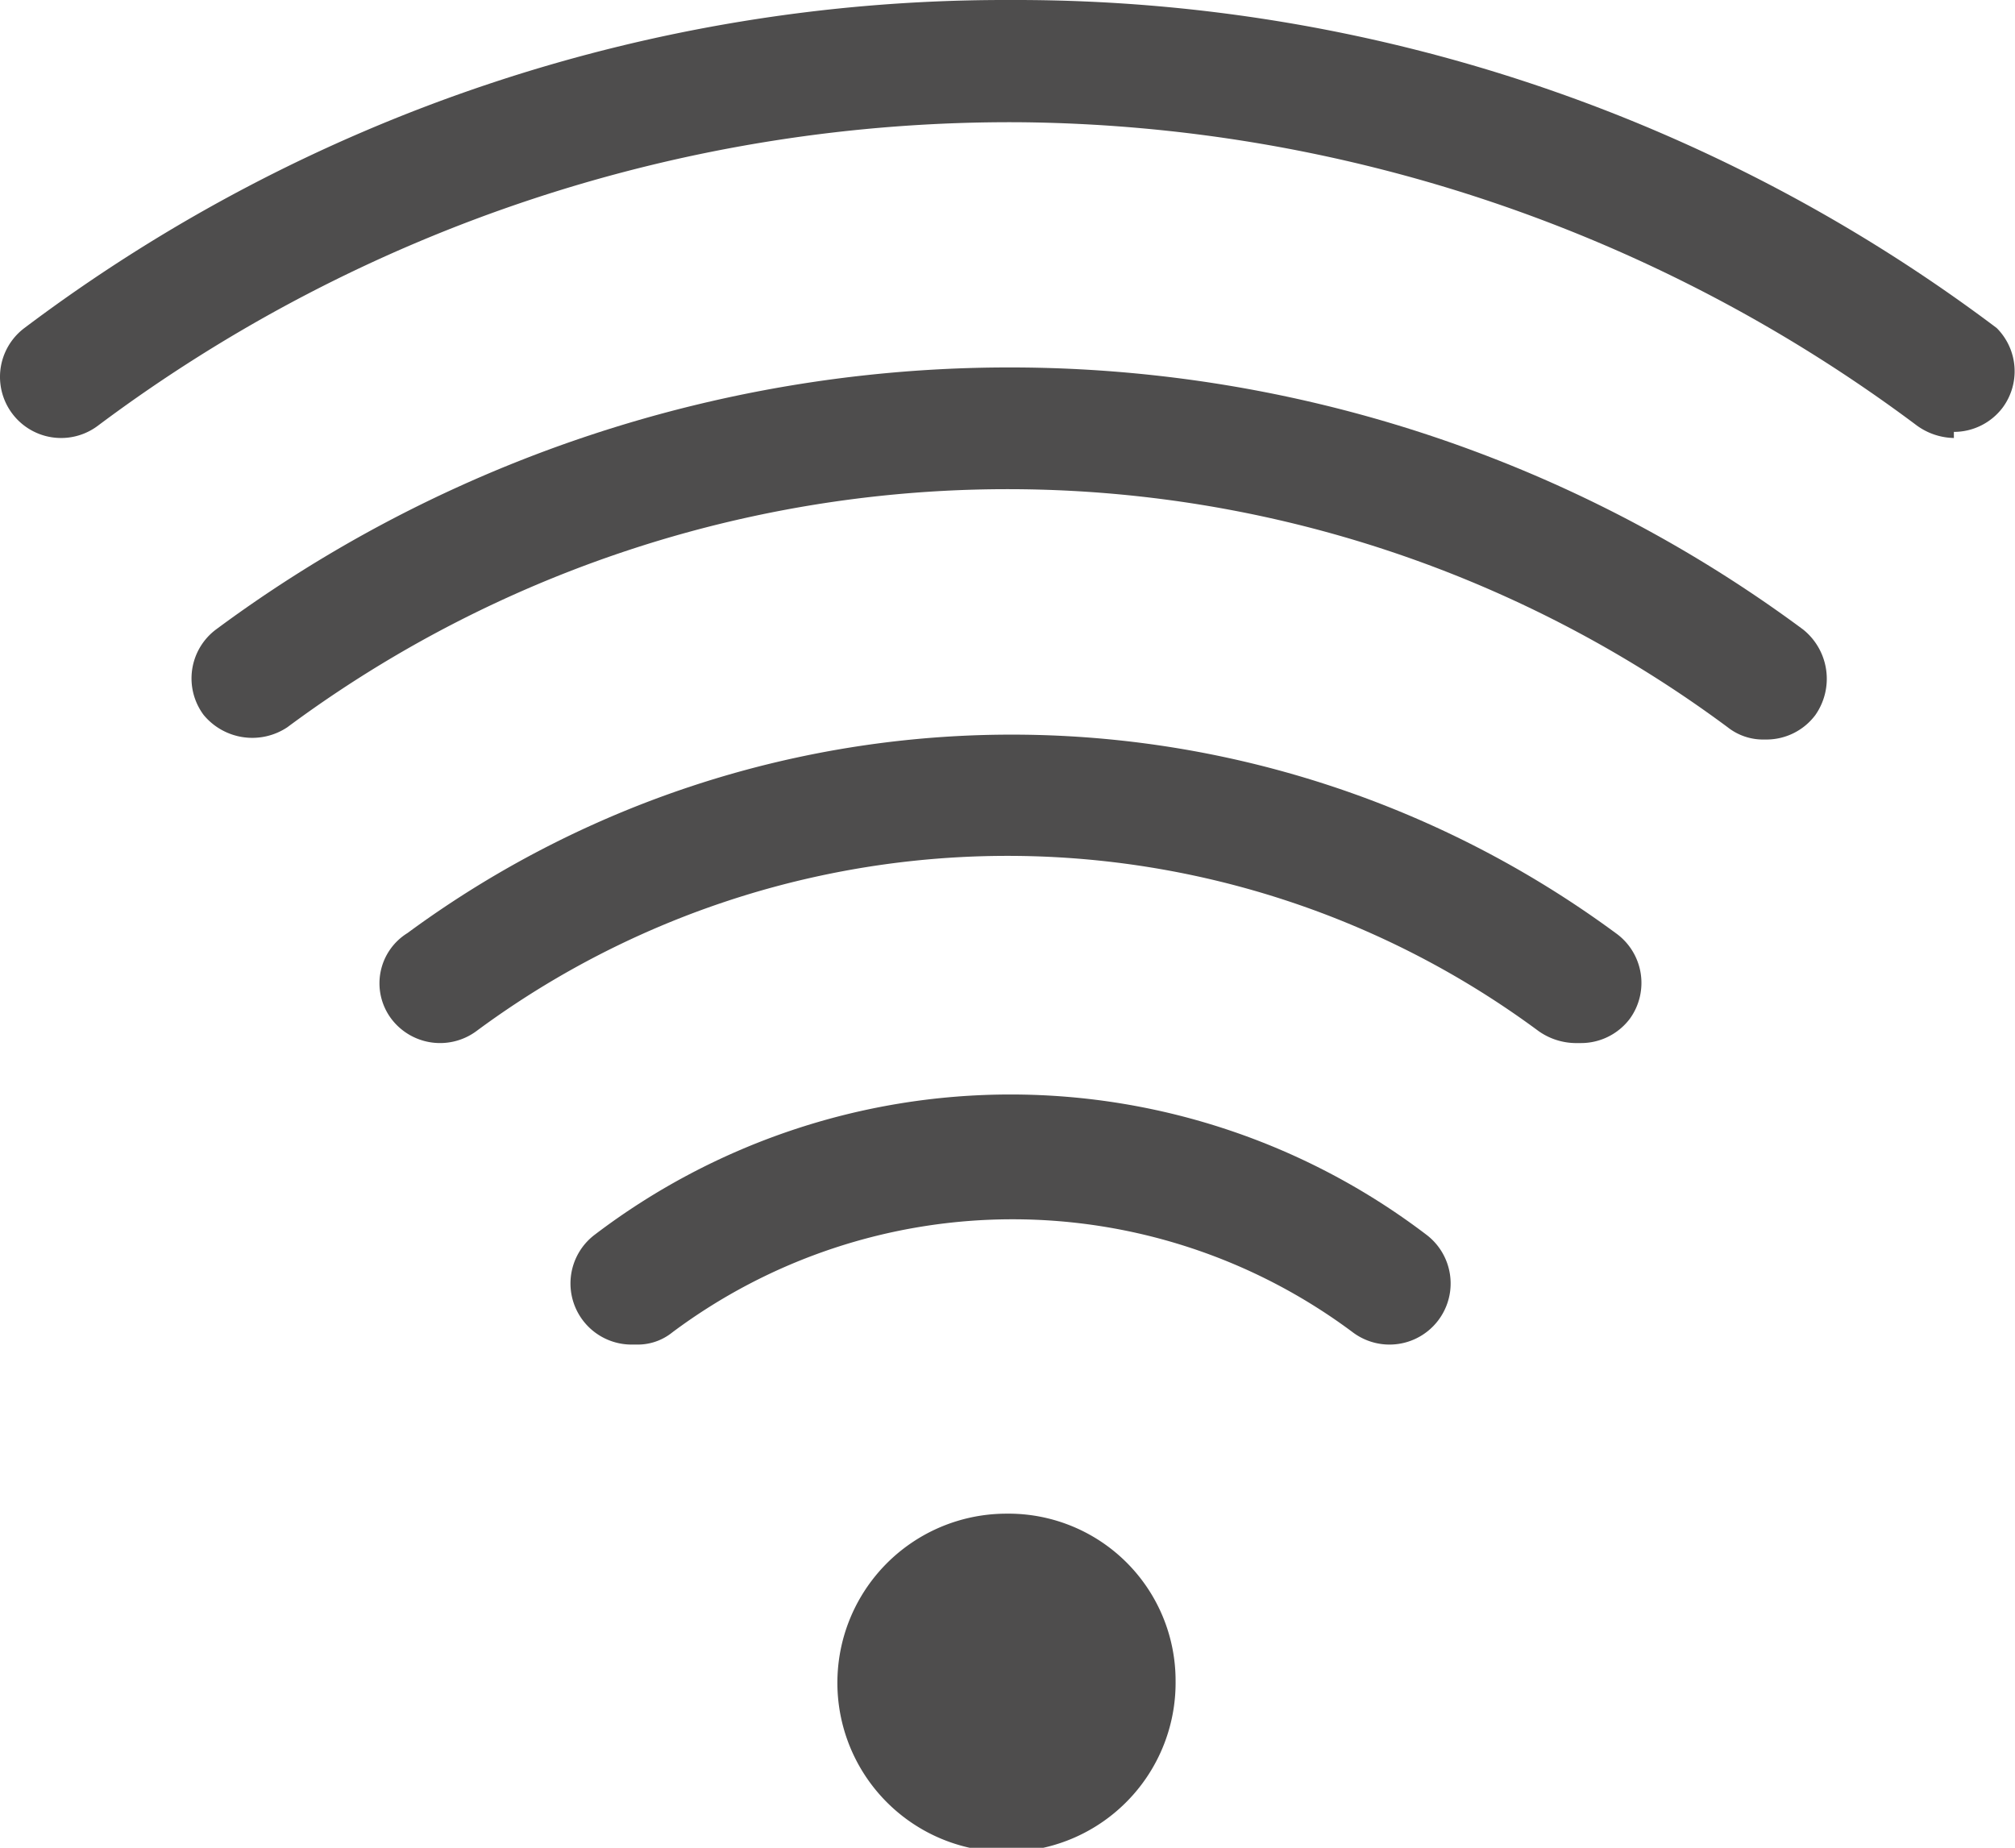
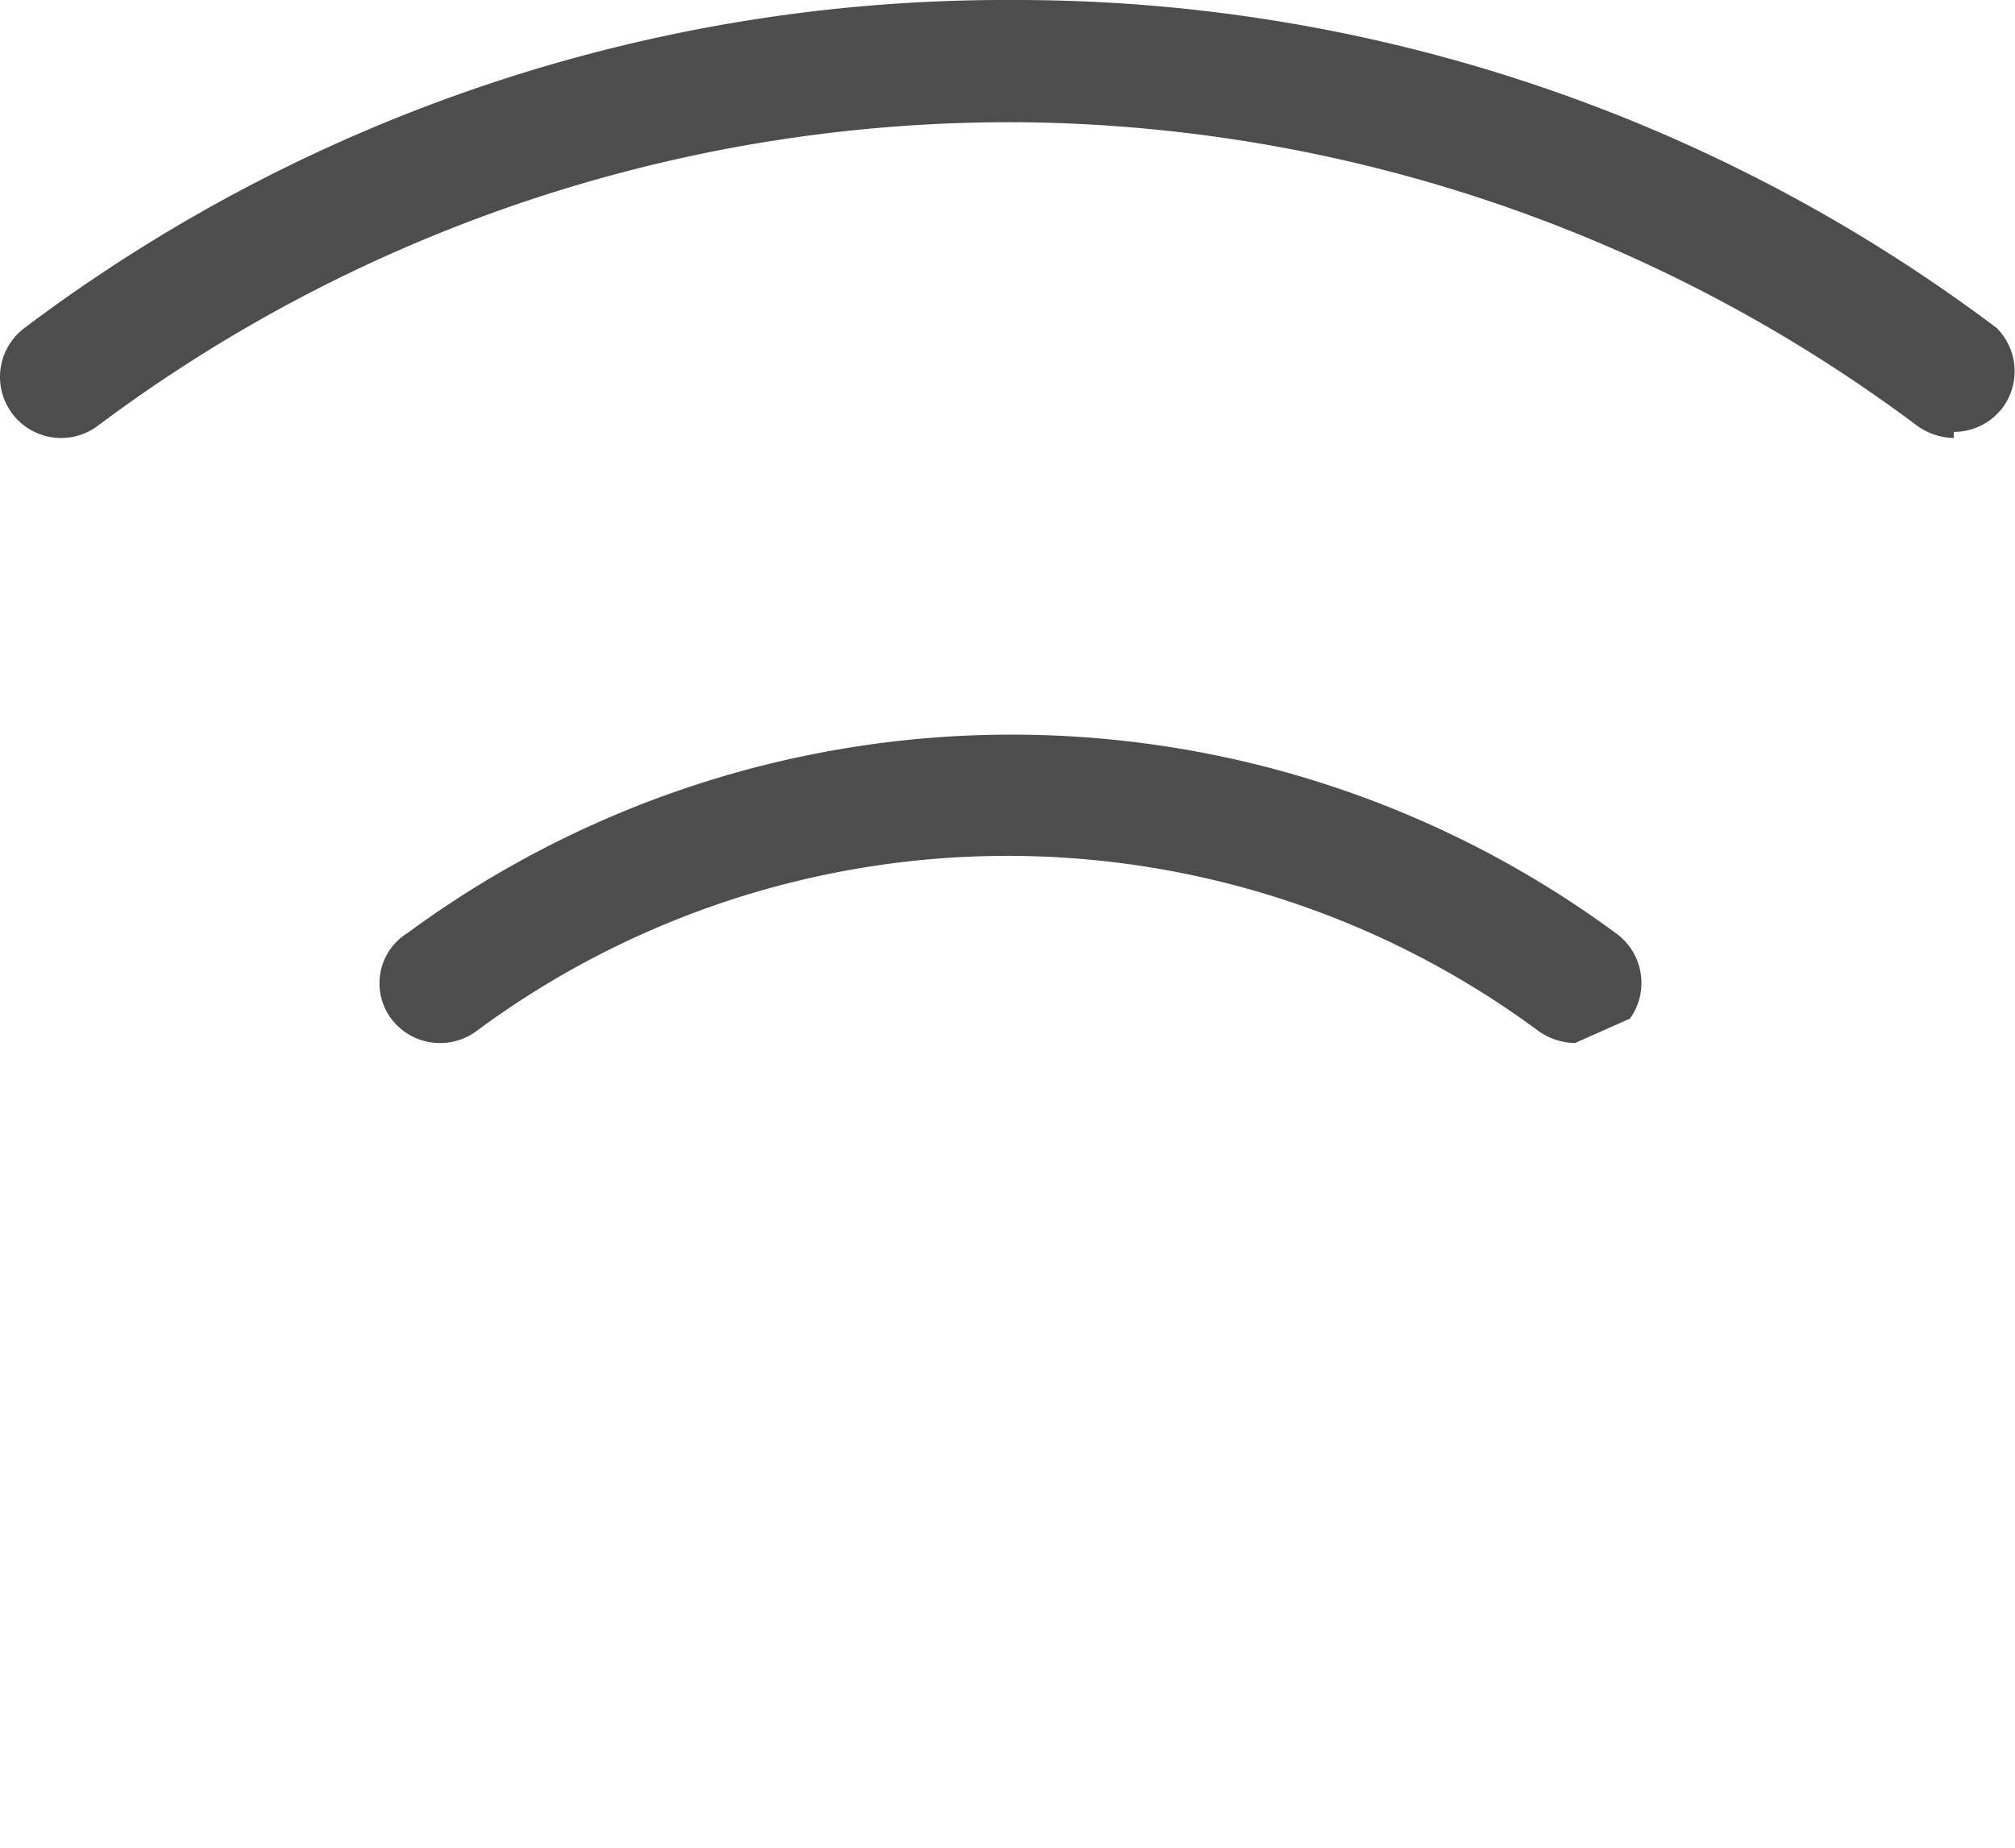
<svg xmlns="http://www.w3.org/2000/svg" viewBox="0 0 9.89 9.07">
  <defs>
    <style>.cls-1{fill:#4e4d4d;}</style>
  </defs>
  <g id="Layer_2" data-name="Layer 2">
    <g id="Layer_2-2" data-name="Layer 2">
      <path class="cls-1" d="M9.59,2.15a.32.32,0,0,1-.18-.06A7.46,7.46,0,0,0,5,.6h0A7.47,7.47,0,0,0,.48,2.09a.3.3,0,0,1-.36-.48A8,8,0,0,1,4.92,0H5a8,8,0,0,1,4.8,1.61A.3.3,0,0,1,9.83,2a.3.3,0,0,1-.24.12" />
-       <path class="cls-1" d="M8.66,3.63a.28.28,0,0,1-.18-.06,5.93,5.93,0,0,0-7.07,0A.31.31,0,0,1,1,3.51a.3.3,0,0,1,.06-.42,6.54,6.54,0,0,1,7.79,0,.31.31,0,0,1,.06.42.3.3,0,0,1-.24.12" />
-       <path class="cls-1" d="M7.73,5.12a.32.32,0,0,1-.18-.06,4.38,4.38,0,0,0-5.21,0A.3.3,0,0,1,1.92,5,.29.29,0,0,1,2,4.58a5,5,0,0,1,5.93,0A.3.3,0,0,1,8,5a.3.3,0,0,1-.24.12" />
-       <path class="cls-1" d="M3.1,6.6a.3.3,0,0,1-.18-.54A3.37,3.37,0,0,1,7,6.06a.3.3,0,0,1-.36.48,2.79,2.79,0,0,0-3.34,0,.27.27,0,0,1-.17.06" />
-       <path class="cls-1" d="M5.77,8.25a.83.83,0,1,1-.83-.82.82.82,0,0,1,.83.82" />
+       <path class="cls-1" d="M7.73,5.12a.32.32,0,0,1-.18-.06,4.38,4.38,0,0,0-5.21,0A.3.3,0,0,1,1.92,5,.29.29,0,0,1,2,4.58a5,5,0,0,1,5.93,0A.3.3,0,0,1,8,5" />
    </g>
  </g>
</svg>